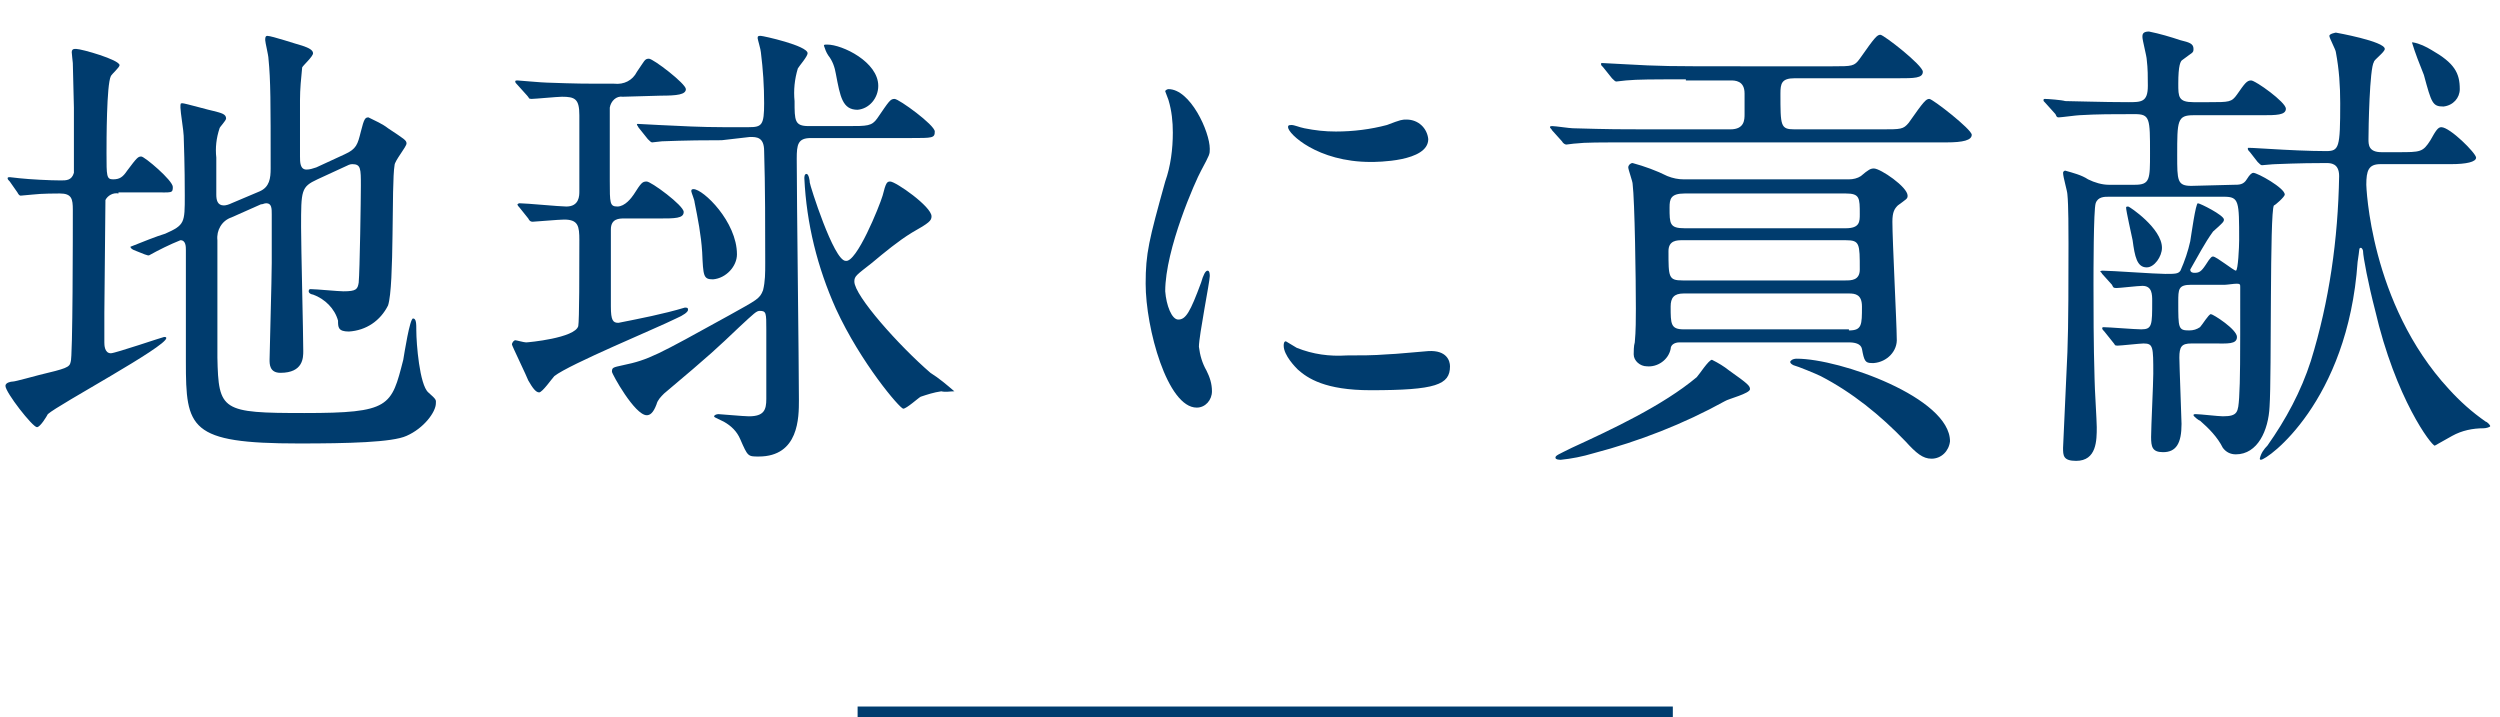
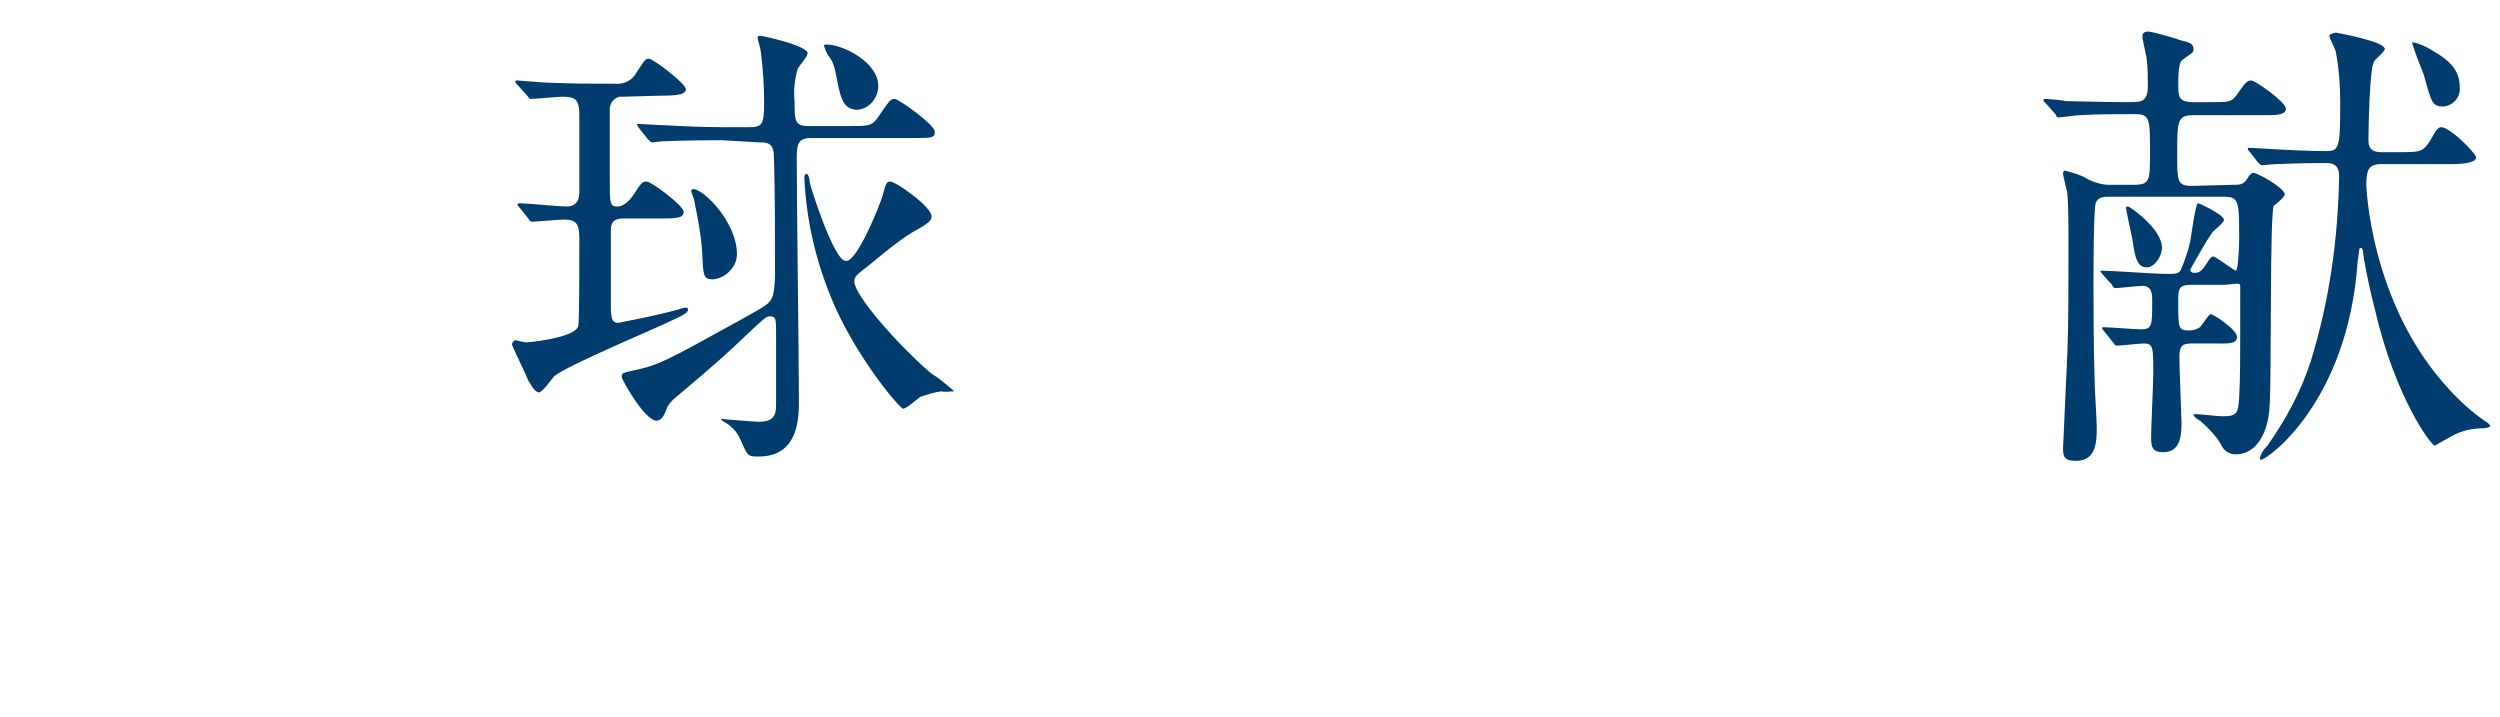
<svg xmlns="http://www.w3.org/2000/svg" version="1.1" id="レイヤー_1" x="0px" y="0px" viewBox="0 0 230 66" style="enable-background:new 0 0 230 66;" xml:space="preserve">
  <style type="text/css">
	.st0{fill:#003C6E;}
	.st1{fill:none;stroke:#003C6E;stroke-miterlimit:10;}
</style>
  <g id="レイヤー_2_1_">
    <g id="txt">
-       <path class="st0" d="M10.9,17.8c-0.5-0.1-1,0.2-1.2,0.6C9.7,18.8,9.6,28,9.6,28.8c0,0.4,0,2.2,0,2.7c0,0.2,0,1,0.6,1    c0.4,0,4.8-1.5,4.9-1.5s0.2,0,0.2,0.1c0,0.8-9.9,6.1-10.9,7c-0.1,0.2-0.7,1.2-1,1.2c-0.4,0-2.9-3.2-2.9-3.8c0-0.3,0.5-0.4,0.7-0.4    s2-0.5,2.4-0.6c2.5-0.6,2.8-0.7,2.9-1.2C6.7,33,6.7,21.2,6.7,19.3c0-1-0.1-1.5-1.2-1.5c-0.2,0-1.7,0-2.5,0.1l-1.1,0.1    c-0.1,0-0.2-0.1-0.3-0.3l-0.7-1c-0.1-0.1-0.2-0.2-0.2-0.3s0.1-0.1,0.2-0.1s0.8,0.1,0.9,0.1c0.9,0.1,2.8,0.2,3.8,0.2    c0.5,0,1,0,1.2-0.7c0-0.2,0-5.1,0-6c0-0.6-0.1-3.5-0.1-4.1c0-0.1-0.1-0.8-0.1-1c0-0.2,0.1-0.3,0.3-0.3c0,0,0,0,0.1,0    c0.5,0,4,1,4,1.5c0,0.2-0.7,0.8-0.8,1c-0.4,0.8-0.4,6-0.4,7.1c0,2.1,0,2.4,0.6,2.4s0.9-0.2,1.3-0.8c0.9-1.2,1-1.3,1.3-1.3    s2.9,2.2,2.9,2.8c0,0.6-0.1,0.5-1.7,0.5H10.9z M29.2,16.5c-1.5,0.7-1.5,1-1.5,4.4c0,1.8,0.2,9.8,0.2,11.4c0,0.6,0,2-2.1,2    c-1,0-1-0.8-1-1.2c0-0.7,0.2-7.4,0.2-8.9c0-1.8,0-3.2,0-4.5c0-0.5,0-1-0.5-1c-0.2,0-0.3,0.1-0.5,0.1l-2.7,1.2    c-0.9,0.3-1.4,1.2-1.3,2.1c0,9.6,0,9.8,0,10.8c0.1,4.9,0.4,5.1,8,5.1c7.9,0,8-0.6,9.1-4.9c0.1-0.6,0.6-3.8,0.9-3.8    s0.3,0.5,0.3,1.1c0,1.2,0.3,5,1.1,5.7s0.7,0.7,0.7,1c0,0.8-1.1,2.3-2.7,3c-1.3,0.6-5.4,0.7-9.9,0.7c-10.1,0-10.4-1.4-10.4-7.5    c0-1.6,0-8.8,0-10.3c0-0.3,0-0.9-0.5-0.9c-1,0.4-2,0.9-2.9,1.4c-0.1,0-0.1,0-0.4-0.1L12.3,23c-0.2-0.1-0.3-0.2-0.3-0.3    c1-0.4,2.5-1,3.2-1.2c1.8-0.8,1.8-1,1.8-3.5c0-0.7,0-2.6-0.1-5.5c0-0.4-0.3-2.2-0.3-2.6s0-0.4,0.2-0.4s2.7,0.7,2.8,0.7    c0.8,0.2,1.2,0.3,1.2,0.7c0,0.2-0.6,0.8-0.6,0.9c-0.3,0.9-0.4,1.8-0.3,2.7c0,0.5,0,2.9,0,3.4s0.1,1,0.7,1c0.2,0,0.5-0.1,0.7-0.2    l2.6-1.1c0.9-0.4,1-1.2,1-2.1c0-6.1,0-8.1-0.2-10.1c0-0.3-0.3-1.5-0.3-1.7s0-0.4,0.2-0.4c0.4,0,2.8,0.8,3.2,0.9    c0.6,0.2,1,0.4,1,0.7s-0.9,1.1-1,1.3c-0.1,1-0.2,2-0.2,3v5.2c0,0.5,0,1.2,0.6,1.2c0.3,0,0.6-0.1,0.9-0.2l2.6-1.2    c1.1-0.5,1.2-0.9,1.5-2.1s0.4-1.3,0.7-1.3c0.6,0.3,1.3,0.6,1.8,1c1.5,1,1.7,1.1,1.7,1.4s-1.1,1.6-1.1,2c-0.3,1.7,0,11.1-0.6,12.9    c-0.7,1.4-2,2.3-3.6,2.4c-1,0-1-0.4-1-1c-0.3-1.1-1.2-2-2.3-2.4c-0.1,0-0.4-0.1-0.4-0.3s0.1-0.2,0.2-0.2c0.5,0,2.5,0.2,3,0.2    c1.2,0,1.3-0.2,1.4-0.8c0.1-1,0.2-7.8,0.2-8.9c0-1.6,0-2-0.8-2c-0.2,0-0.4,0.1-0.6,0.2L29.2,16.5z" />
-       <path class="st0" d="M57.3,8.9c-0.6-0.1-1.1,0.4-1.2,1c0,0,0,0,0,0c0,0.1,0,6.1,0,6.7c0,2.1,0,2.4,0.7,2.4s1.3-0.8,1.5-1.1    c0.7-1.1,0.8-1.2,1.2-1.2s3.4,2.2,3.4,2.8s-0.8,0.6-2.3,0.6h-3.2c-0.4,0-1.2,0-1.2,1c0,0.4,0,6.1,0,7.1c0,1.3,0.2,1.5,0.7,1.5    c2-0.4,4.1-0.8,6.1-1.4c0.2,0,0.3,0,0.3,0.2s-0.4,0.5-1.1,0.8c-1.8,0.9-9.8,4.2-11.2,5.3c-0.2,0.2-1.1,1.5-1.4,1.5s-0.6-0.4-1-1.1    c-0.1-0.3-1.5-3.2-1.5-3.3c0-0.2,0.2-0.4,0.3-0.4c0.1,0,0.8,0.2,1,0.2s4.5-0.4,4.8-1.5c0.1-0.5,0.1-5.2,0.1-7.9    c0-1.3-0.1-1.9-1.4-1.9c-0.5,0-2.7,0.2-2.9,0.2s-0.3-0.1-0.4-0.3l-0.8-1c-0.2-0.2-0.2-0.3-0.2-0.3c0,0,0.1-0.1,0.2-0.1    c0.6,0,3.7,0.3,4.3,0.3c1.2,0,1.2-1,1.2-1.4c0-1.9,0-5,0-7c0-1.5-0.4-1.7-1.6-1.7c-0.4,0-2.5,0.2-2.8,0.2s-0.2-0.1-0.4-0.3l-0.9-1    c-0.1-0.1-0.2-0.2-0.2-0.3s0.1-0.1,0.2-0.1s2.3,0.2,2.7,0.2c2.9,0.1,3.2,0.1,6.2,0.1c0.9,0.1,1.7-0.3,2.1-1.1    c0.7-1,0.7-1.2,1.1-1.2s3.4,2.3,3.4,2.8s-0.8,0.6-2.3,0.6L57.3,8.9z M66.4,12.9c-3.8,0-5,0.1-5.5,0.1c-0.1,0-0.8,0.1-0.9,0.1    s-0.2-0.1-0.4-0.3l-0.8-1c-0.1-0.1-0.1-0.2-0.2-0.3c0-0.1,0-0.1,0.1-0.1c0.3,0,1.6,0.1,1.9,0.1c2.1,0.1,3.9,0.2,5.9,0.2h2.4    c1.2,0,1.4-0.2,1.4-2.2c0-1.6-0.1-3.1-0.3-4.7c0-0.2-0.3-1.2-0.3-1.3c0-0.2,0.1-0.2,0.3-0.2s4.3,0.9,4.3,1.6    c0,0.3-0.8,1.2-0.9,1.4c-0.3,1-0.4,2-0.3,3c0,1.8,0,2.3,1.3,2.3H78c1.8,0,2.2,0,2.7-0.7c1.1-1.6,1.2-1.8,1.6-1.8s3.7,2.4,3.7,3    s-0.2,0.6-2.2,0.6h-9.2c-1.2,0-1.3,0.6-1.3,1.9c0,3.5,0.2,19,0.2,22.2c0,1.6,0,5.2-3.7,5.2c-1,0-1,0-1.7-1.6    c-0.3-0.7-0.8-1.2-1.5-1.6c-0.8-0.4-0.9-0.4-0.9-0.5s0.2-0.2,0.4-0.2s2.3,0.2,2.8,0.2c1.4,0,1.6-0.6,1.6-1.6v-6.4    c0-1.5,0-1.7-0.6-1.7c-0.3,0-0.5,0.2-1.9,1.5c-2,1.9-2.5,2.4-6.9,6.1c-0.3,0.3-0.6,0.6-0.7,1c-0.3,0.8-0.6,1-0.9,1    c-1.1,0-3.2-3.8-3.2-4c0-0.4,0.1-0.4,1-0.6c2.4-0.5,3.1-0.9,9.8-4.6c2.5-1.4,2.8-1.5,3.1-2.3c0.2-0.8,0.2-1.6,0.2-2.5    c0-3.1,0-7.2-0.1-10.3c0-1.3-0.7-1.3-1.3-1.3L66.4,12.9z M65.6,25.7c-0.9,0-0.9-0.3-1-2.5c-0.1-1.6-0.4-3.1-0.7-4.6    c0-0.2-0.3-0.9-0.3-1s0-0.2,0.2-0.2c0.9,0,4,3,4,6C67.8,24.5,66.8,25.6,65.6,25.7z M81.2,18c0.3-1.2,0.4-1.3,0.7-1.3    c0.5,0,3.8,2.3,3.8,3.2c0,0.4-0.2,0.6-1.8,1.5c-1.3,0.8-2.5,1.8-3.7,2.8c-1.4,1.1-1.6,1.2-1.6,1.7c0,1.3,4.1,5.9,7,8.4    c0.8,0.5,1.5,1.1,2.2,1.7c-0.4,0-0.8,0.1-1.2,0c-0.7,0.1-1.3,0.3-1.9,0.5c-0.2,0.1-1.3,1.1-1.6,1.1s-3.9-4.2-6.2-9.2    c-1.7-3.8-2.7-7.8-2.9-12c0-0.1,0-0.4,0.2-0.4s0.3,0.6,0.3,0.8s2.2,7.2,3.3,7.2C78.8,24.2,80.9,19,81.2,18z M78.9,10.1    c-1.4,0-1.6-1.2-2-3.3c-0.1-0.6-0.3-1.2-0.7-1.7c-0.2-0.3-0.3-0.6-0.4-0.9c0-0.1,0.1-0.1,0.3-0.1c1.4,0,4.7,1.6,4.7,3.8    C80.8,9,80,10,78.9,10.1z" />
-       <path class="st0" d="M108.4,29.4c0.7,0,1.1-0.7,2.1-3.4c0.2-0.7,0.4-1.1,0.6-1.1s0.2,0.4,0.2,0.5c0,0.5-1,5.5-1,6.5    c0.1,0.8,0.3,1.5,0.7,2.2c0.3,0.6,0.5,1.2,0.5,1.9c0,0.8-0.6,1.5-1.4,1.5c-2.7,0-4.7-7.3-4.7-11.4c0-2.8,0.3-4,1.8-9.4    c0.5-1.4,0.7-3,0.7-4.5c0-1-0.1-2-0.4-3c-0.1-0.3-0.2-0.5-0.3-0.8c0-0.1,0.2-0.2,0.3-0.2c2,0,3.8,3.9,3.8,5.5c0,0.5,0,0.5-0.8,2    c-0.5,0.9-3.3,7.2-3.3,11.1C107.3,28.1,107.8,29.4,108.4,29.4z M133.4,33.7c0,1.7-1.3,2.2-7.3,2.2c-4.2,0-5.8-1.1-6.7-1.9    c-0.2-0.2-1.3-1.3-1.3-2.2c0-0.1,0-0.4,0.2-0.4c0.3,0.2,0.7,0.4,1,0.6c1.5,0.6,3,0.8,4.6,0.7c1.2,0,2.5,0,3.7-0.1    c0.6,0,3.6-0.3,3.8-0.3C133.1,32.2,133.4,33.2,133.4,33.7L133.4,33.7z M131.4,12.8c0,2.1-4.8,2.1-5.3,2.1c-4.9,0-7.6-2.6-7.6-3.2    c0-0.1,0-0.2,0.3-0.2s0.7,0.2,1.2,0.3c1,0.2,1.9,0.3,2.9,0.3c1.6,0,3.2-0.2,4.7-0.6c1.3-0.5,1.4-0.5,1.8-0.5    C130.5,11,131.3,11.8,131.4,12.8L131.4,12.8z" />
-       <path class="st0" d="M155.1,7.3c-3.1,0-4.4,0-5.5,0.1c-0.1,0-0.8,0.1-0.9,0.1c-0.1,0-0.2-0.1-0.4-0.3l-0.8-1    c-0.2-0.2-0.2-0.2-0.2-0.3s0-0.1,0.1-0.1c0.3,0,1.6,0.1,1.9,0.1c3.6,0.2,4,0.2,10.9,0.2h8.4c1.8,0,2,0,2.5-0.7    c1.4-2,1.6-2.2,1.9-2.2c0.3,0,3.9,2.8,3.9,3.4c0,0.6-0.8,0.6-2.3,0.6h-9.5c-1.2,0-1.3,0.5-1.3,1.4c0,3,0,3.3,1.3,3.3h8    c1.8,0,2,0,2.5-0.6c1.4-2,1.6-2.2,1.9-2.2s3.9,2.8,3.9,3.3s-0.8,0.7-2.3,0.7h-28.7c-3.3,0-4.6,0-5.4,0.1c-0.2,0-0.8,0.1-0.9,0.1    c-0.1,0-0.3-0.1-0.4-0.3l-0.9-1c-0.1-0.2-0.2-0.2-0.2-0.3s0.1-0.1,0.2-0.1c0.3,0,1.6,0.2,1.9,0.2c3.4,0.1,4.6,0.1,6.7,0.1h7.8    c1.3,0,1.3-0.9,1.3-1.4V8.6c0-1.2-0.9-1.2-1.3-1.2H155.1z M161,35.8c0,0.4-2,0.9-2.3,1.1c-3.8,2.1-7.9,3.7-12.1,4.8    c-1,0.3-2,0.5-3,0.6c-0.1,0-0.5,0-0.5-0.2s0.3-0.3,1.5-0.9c3.7-1.7,8.4-3.9,11.5-6.5c0.2-0.2,1.1-1.6,1.4-1.6    c0.6,0.3,1.1,0.6,1.6,1C160.8,35.3,161,35.5,161,35.8z M154.5,31.5c-0.4,0-0.8,0.2-0.8,0.6c-0.2,1-1.2,1.7-2.2,1.6    c-0.6,0-1.2-0.5-1.2-1.1c0,0,0,0,0,0c0-0.2,0-0.8,0.1-1.1c0.1-1,0.1-2.3,0.1-3.1c0-2.6-0.1-9.9-0.3-11.5c0-0.2-0.4-1.3-0.4-1.5    s0.2-0.4,0.4-0.4c1.1,0.3,2.2,0.7,3.2,1.2c0.5,0.2,1,0.3,1.5,0.3h15.2c0.4,0,0.8-0.1,1.1-0.3c0.7-0.6,0.9-0.7,1.2-0.7    c0.6,0,3.1,1.7,3.1,2.5c0,0.3-0.1,0.3-0.9,0.9c-0.3,0.3-0.5,0.6-0.5,1.5c0,1.7,0.4,9.5,0.4,10.7c0.1,1.2-0.9,2.2-2.1,2.3    c-0.1,0-0.1,0-0.2,0c-0.6,0-0.7-0.2-0.9-1.3c-0.1-0.5-0.7-0.6-1.2-0.6L154.5,31.5z M169.8,21c1.3,0,1.3-0.6,1.3-1.3    c0-1.5,0-1.9-1.3-1.9h-14.8c-1.3,0-1.4,0.5-1.4,1.3c0,1.5,0,1.9,1.4,1.9L169.8,21z M169.8,25.8c0.5,0,1.3,0,1.3-1    c0-2.4,0-2.7-1.3-2.7h-15c-0.5,0-1.3,0-1.3,1c0,2.4,0,2.7,1.3,2.7H169.8z M170.1,30.4c1.2,0,1.2-0.5,1.2-2.2    c0-1.1-0.6-1.2-1.2-1.2h-15.2c-0.9,0-1.2,0.4-1.2,1.2c0,1.6,0,2.1,1.2,2.1H170.1z M175.3,40.6c-2.3-2.4-4.9-4.5-7.8-6    c-0.4-0.2-2.1-0.9-2.5-1c-0.2-0.1-0.3-0.2-0.3-0.3s0.2-0.3,0.6-0.3c4,0,14.1,3.6,14.1,7.6c-0.1,0.9-0.8,1.6-1.7,1.6    C176.9,42.2,176.3,41.7,175.3,40.6L175.3,40.6z" />
+       <path class="st0" d="M57.3,8.9c-0.6-0.1-1.1,0.4-1.2,1c0,0,0,0,0,0c0,0.1,0,6.1,0,6.7c0,2.1,0,2.4,0.7,2.4s1.3-0.8,1.5-1.1    c0.7-1.1,0.8-1.2,1.2-1.2s3.4,2.2,3.4,2.8s-0.8,0.6-2.3,0.6h-3.2c-0.4,0-1.2,0-1.2,1c0,0.4,0,6.1,0,7.1c0,1.3,0.2,1.5,0.7,1.5    c2-0.4,4.1-0.8,6.1-1.4c0.2,0,0.3,0,0.3,0.2s-0.4,0.5-1.1,0.8c-1.8,0.9-9.8,4.2-11.2,5.3c-0.2,0.2-1.1,1.5-1.4,1.5s-0.6-0.4-1-1.1    c-0.1-0.3-1.5-3.2-1.5-3.3c0-0.2,0.2-0.4,0.3-0.4c0.1,0,0.8,0.2,1,0.2s4.5-0.4,4.8-1.5c0.1-0.5,0.1-5.2,0.1-7.9    c0-1.3-0.1-1.9-1.4-1.9c-0.5,0-2.7,0.2-2.9,0.2s-0.3-0.1-0.4-0.3l-0.8-1c-0.2-0.2-0.2-0.3-0.2-0.3c0,0,0.1-0.1,0.2-0.1    c0.6,0,3.7,0.3,4.3,0.3c1.2,0,1.2-1,1.2-1.4c0-1.9,0-5,0-7c0-1.5-0.4-1.7-1.6-1.7c-0.4,0-2.5,0.2-2.8,0.2s-0.2-0.1-0.4-0.3l-0.9-1    c-0.1-0.1-0.2-0.2-0.2-0.3s0.1-0.1,0.2-0.1s2.3,0.2,2.7,0.2c2.9,0.1,3.2,0.1,6.2,0.1c0.9,0.1,1.7-0.3,2.1-1.1    c0.7-1,0.7-1.2,1.1-1.2s3.4,2.3,3.4,2.8s-0.8,0.6-2.3,0.6L57.3,8.9z M66.4,12.9c-3.8,0-5,0.1-5.5,0.1c-0.1,0-0.8,0.1-0.9,0.1    s-0.2-0.1-0.4-0.3l-0.8-1c-0.1-0.1-0.1-0.2-0.2-0.3c0-0.1,0-0.1,0.1-0.1c0.3,0,1.6,0.1,1.9,0.1c2.1,0.1,3.9,0.2,5.9,0.2h2.4    c1.2,0,1.4-0.2,1.4-2.2c0-1.6-0.1-3.1-0.3-4.7c0-0.2-0.3-1.2-0.3-1.3c0-0.2,0.1-0.2,0.3-0.2s4.3,0.9,4.3,1.6    c0,0.3-0.8,1.2-0.9,1.4c-0.3,1-0.4,2-0.3,3c0,1.8,0,2.3,1.3,2.3H78c1.8,0,2.2,0,2.7-0.7c1.1-1.6,1.2-1.8,1.6-1.8s3.7,2.4,3.7,3    s-0.2,0.6-2.2,0.6h-9.2c-1.2,0-1.3,0.6-1.3,1.9c0,3.5,0.2,19,0.2,22.2c0,1.6,0,5.2-3.7,5.2c-1,0-1,0-1.7-1.6    c-0.3-0.7-0.8-1.2-1.5-1.6s0.2-0.2,0.4-0.2s2.3,0.2,2.8,0.2c1.4,0,1.6-0.6,1.6-1.6v-6.4    c0-1.5,0-1.7-0.6-1.7c-0.3,0-0.5,0.2-1.9,1.5c-2,1.9-2.5,2.4-6.9,6.1c-0.3,0.3-0.6,0.6-0.7,1c-0.3,0.8-0.6,1-0.9,1    c-1.1,0-3.2-3.8-3.2-4c0-0.4,0.1-0.4,1-0.6c2.4-0.5,3.1-0.9,9.8-4.6c2.5-1.4,2.8-1.5,3.1-2.3c0.2-0.8,0.2-1.6,0.2-2.5    c0-3.1,0-7.2-0.1-10.3c0-1.3-0.7-1.3-1.3-1.3L66.4,12.9z M65.6,25.7c-0.9,0-0.9-0.3-1-2.5c-0.1-1.6-0.4-3.1-0.7-4.6    c0-0.2-0.3-0.9-0.3-1s0-0.2,0.2-0.2c0.9,0,4,3,4,6C67.8,24.5,66.8,25.6,65.6,25.7z M81.2,18c0.3-1.2,0.4-1.3,0.7-1.3    c0.5,0,3.8,2.3,3.8,3.2c0,0.4-0.2,0.6-1.8,1.5c-1.3,0.8-2.5,1.8-3.7,2.8c-1.4,1.1-1.6,1.2-1.6,1.7c0,1.3,4.1,5.9,7,8.4    c0.8,0.5,1.5,1.1,2.2,1.7c-0.4,0-0.8,0.1-1.2,0c-0.7,0.1-1.3,0.3-1.9,0.5c-0.2,0.1-1.3,1.1-1.6,1.1s-3.9-4.2-6.2-9.2    c-1.7-3.8-2.7-7.8-2.9-12c0-0.1,0-0.4,0.2-0.4s0.3,0.6,0.3,0.8s2.2,7.2,3.3,7.2C78.8,24.2,80.9,19,81.2,18z M78.9,10.1    c-1.4,0-1.6-1.2-2-3.3c-0.1-0.6-0.3-1.2-0.7-1.7c-0.2-0.3-0.3-0.6-0.4-0.9c0-0.1,0.1-0.1,0.3-0.1c1.4,0,4.7,1.6,4.7,3.8    C80.8,9,80,10,78.9,10.1z" />
      <path class="st0" d="M205.5,17c0.5,0,0.9,0,1.2-0.5c0.3-0.5,0.5-0.6,0.6-0.6c0.4,0,2.9,1.4,2.9,2c0,0.2-0.9,1-1,1    c-0.4,0.6-0.2,15.6-0.4,18.5c-0.1,2.2-1.1,4.4-3.1,4.4c-0.5,0-0.9-0.2-1.2-0.6c-0.5-1-1.3-1.8-2.1-2.5c-0.1,0-0.6-0.4-0.6-0.5    s0.1-0.1,0.2-0.1c0.4,0,2.1,0.2,2.5,0.2c1.4,0,1.4-0.4,1.5-1.7c0.1-1.8,0.1-3,0.1-10.2c0-0.2,0-0.3-0.3-0.3s-0.9,0.1-1.1,0.1h-3.1    c-1.2,0-1.2,0.4-1.2,1.6c0,2.4,0,2.6,1,2.6c0.4,0,0.7-0.1,1-0.3c0.2-0.2,0.8-1.2,1-1.2s2.4,1.4,2.4,2.1s-0.9,0.6-2.1,0.6h-2.1    c-0.9,0-1.1,0.3-1.1,1.3c0,0.6,0.2,5.8,0.2,6.1c0,1.8-0.5,2.6-1.7,2.6c-1,0-1.1-0.5-1.1-1.4s0.2-4.9,0.2-5.8c0-2.5,0-2.8-0.9-2.8    c-0.3,0-2.1,0.2-2.4,0.2s-0.2-0.1-0.4-0.3l-0.8-1c-0.1-0.1-0.2-0.2-0.2-0.3s0.1-0.1,0.1-0.1c0.5,0,2.9,0.2,3.5,0.2    c1,0,1-0.4,1-2.6c0-0.6,0-1.4-0.9-1.4c-0.4,0-2.1,0.2-2.4,0.2c-0.3,0-0.3-0.1-0.4-0.3l-0.9-1c-0.1-0.2-0.2-0.2-0.2-0.2    s0.1-0.1,0.2-0.1c0.8,0,4.9,0.3,5.8,0.3c0.9,0,1.2,0,1.4-0.3c0.4-0.9,0.7-1.8,0.9-2.7c0.1-0.6,0.5-3.5,0.7-3.5s2.4,1.1,2.4,1.5    c0,0.2-0.1,0.3-1,1.1c-0.8,1.1-1.4,2.3-2.1,3.5c0,0.3,0.3,0.3,0.4,0.3c0.4,0,0.6-0.1,1-0.7c0.5-0.8,0.6-0.8,0.7-0.8    c0.3,0,1.9,1.3,2.1,1.3s0.3-2.2,0.3-2.8c0-3.6,0-4-1.4-4h-10.6c-0.4,0-1,0-1.2,0.6c-0.2,0.6-0.2,6.4-0.2,7.5c0,2.1,0,5.4,0.1,8.7    c0,0.7,0.2,3.8,0.2,4.4c0,1.2,0,3.1-1.9,3.1c-1.2,0-1.2-0.5-1.2-1.2l0.4-8.8c0.1-2.4,0.1-7.2,0.1-10c0-1,0-3.6-0.1-4.5    c0-0.3-0.4-1.6-0.4-2c0-0.1,0.1-0.2,0.2-0.2c0.7,0.2,1.5,0.4,2.1,0.8c0.6,0.3,1.3,0.5,1.9,0.5h2.4c1.4,0,1.4-0.5,1.4-2.9    c0-3.2,0-3.6-1.4-3.6c-2,0-3.4,0-5.1,0.1c-0.2,0-1.7,0.2-1.9,0.2s-0.2-0.1-0.3-0.3l-0.9-1c-0.2-0.2-0.2-0.2-0.2-0.3    s0.1-0.1,0.1-0.1c0.3,0,1.6,0.1,1.9,0.2c0.6,0,3.4,0.1,5.8,0.1c1.2,0,1.8,0,1.8-1.5c0-0.8,0-1.6-0.1-2.4c0-0.3-0.4-1.8-0.4-2.1    c0-0.2,0-0.5,0.6-0.5c1,0.2,2,0.5,2.9,0.8c0.8,0.2,1.2,0.3,1.2,0.8c0,0.4-0.1,0.3-1,1c-0.2,0.1-0.4,0.5-0.4,2.2    c0,1.2,0,1.7,1.4,1.7h1.4c1.9,0,2.1,0,2.6-0.7c0.7-1,0.9-1.3,1.3-1.3c0.4,0,3.2,2,3.2,2.6s-0.9,0.6-2.2,0.6h-6.3    c-1.5,0-1.5,0.5-1.5,3.7c0,2.3,0,2.8,1.3,2.8L205.5,17z M197.5,24.6c-0.9,0-1.1-1-1.3-2.5c-0.1-0.5-0.6-2.7-0.6-3    c0-0.1,0.1-0.1,0.2-0.1c0.1,0,3.1,2,3.1,3.8C198.9,23.6,198.2,24.6,197.5,24.6L197.5,24.6z M207,14c-0.1-0.1-0.2-0.2-0.2-0.3    c0-0.1,0-0.1,0.1-0.1c0.4,0,1.7,0.1,1.9,0.1c1.6,0.1,3.7,0.2,5.2,0.2c1.2,0,1.3-0.3,1.3-4.4c0-1.6-0.1-3.1-0.4-4.7    c0-0.2-0.6-1.3-0.6-1.5s0.6-0.3,0.6-0.3s4.5,0.8,4.5,1.5c0,0.3-1,1-1,1.2c-0.4,0.6-0.5,6.1-0.5,7.1c0,0.5,0,1.2,1.2,1.2h1.5    c2.1,0,2.3,0,3-1.1c0.5-0.9,0.7-1.2,1-1.2c0.8,0,3.2,2.4,3.2,2.8s-0.9,0.6-2.3,0.6h-6.5c-1.1,0-1.3,0.6-1.3,1.9    c0,0,0.3,10.9,7.6,18.8c1,1.1,2.1,2.1,3.4,3c0.1,0,0.4,0.3,0.4,0.4s-0.4,0.2-0.6,0.2c-1,0-2,0.2-2.9,0.7c-0.5,0.3-1.1,0.6-1.6,0.9    c-0.3,0-3.6-4.3-5.5-12.5c-0.6-2.3-1.1-4.9-1.1-5.4c0-0.1-0.1-0.3-0.2-0.3c-0.2,0-0.1,0.1-0.3,1.3C216,37,208.6,42.3,208,42.3    c0,0-0.1,0-0.1-0.1c0.1-0.5,0.4-0.9,0.7-1.2c1.7-2.4,3.1-5,4-7.8c1.7-5.5,2.5-11.2,2.6-17c0-1.2-0.8-1.2-1.2-1.2    c-2.7,0-4.3,0.1-4.6,0.1c-0.3,0-1.2,0.1-1.3,0.1s-0.2-0.1-0.4-0.3L207,14z M224.8,9.8c-1,0-1.1-0.3-1.8-2.9c-0.4-1-0.8-2-1.1-3    l0.1,0c0.6,0.1,1.2,0.4,1.7,0.7c2.1,1.2,2.6,2.1,2.6,3.6C226.3,9,225.7,9.7,224.8,9.8L224.8,9.8z" />
-       <line class="st1" x1="78.9" y1="65.5" x2="153.9" y2="65.5" />
    </g>
  </g>
</svg>